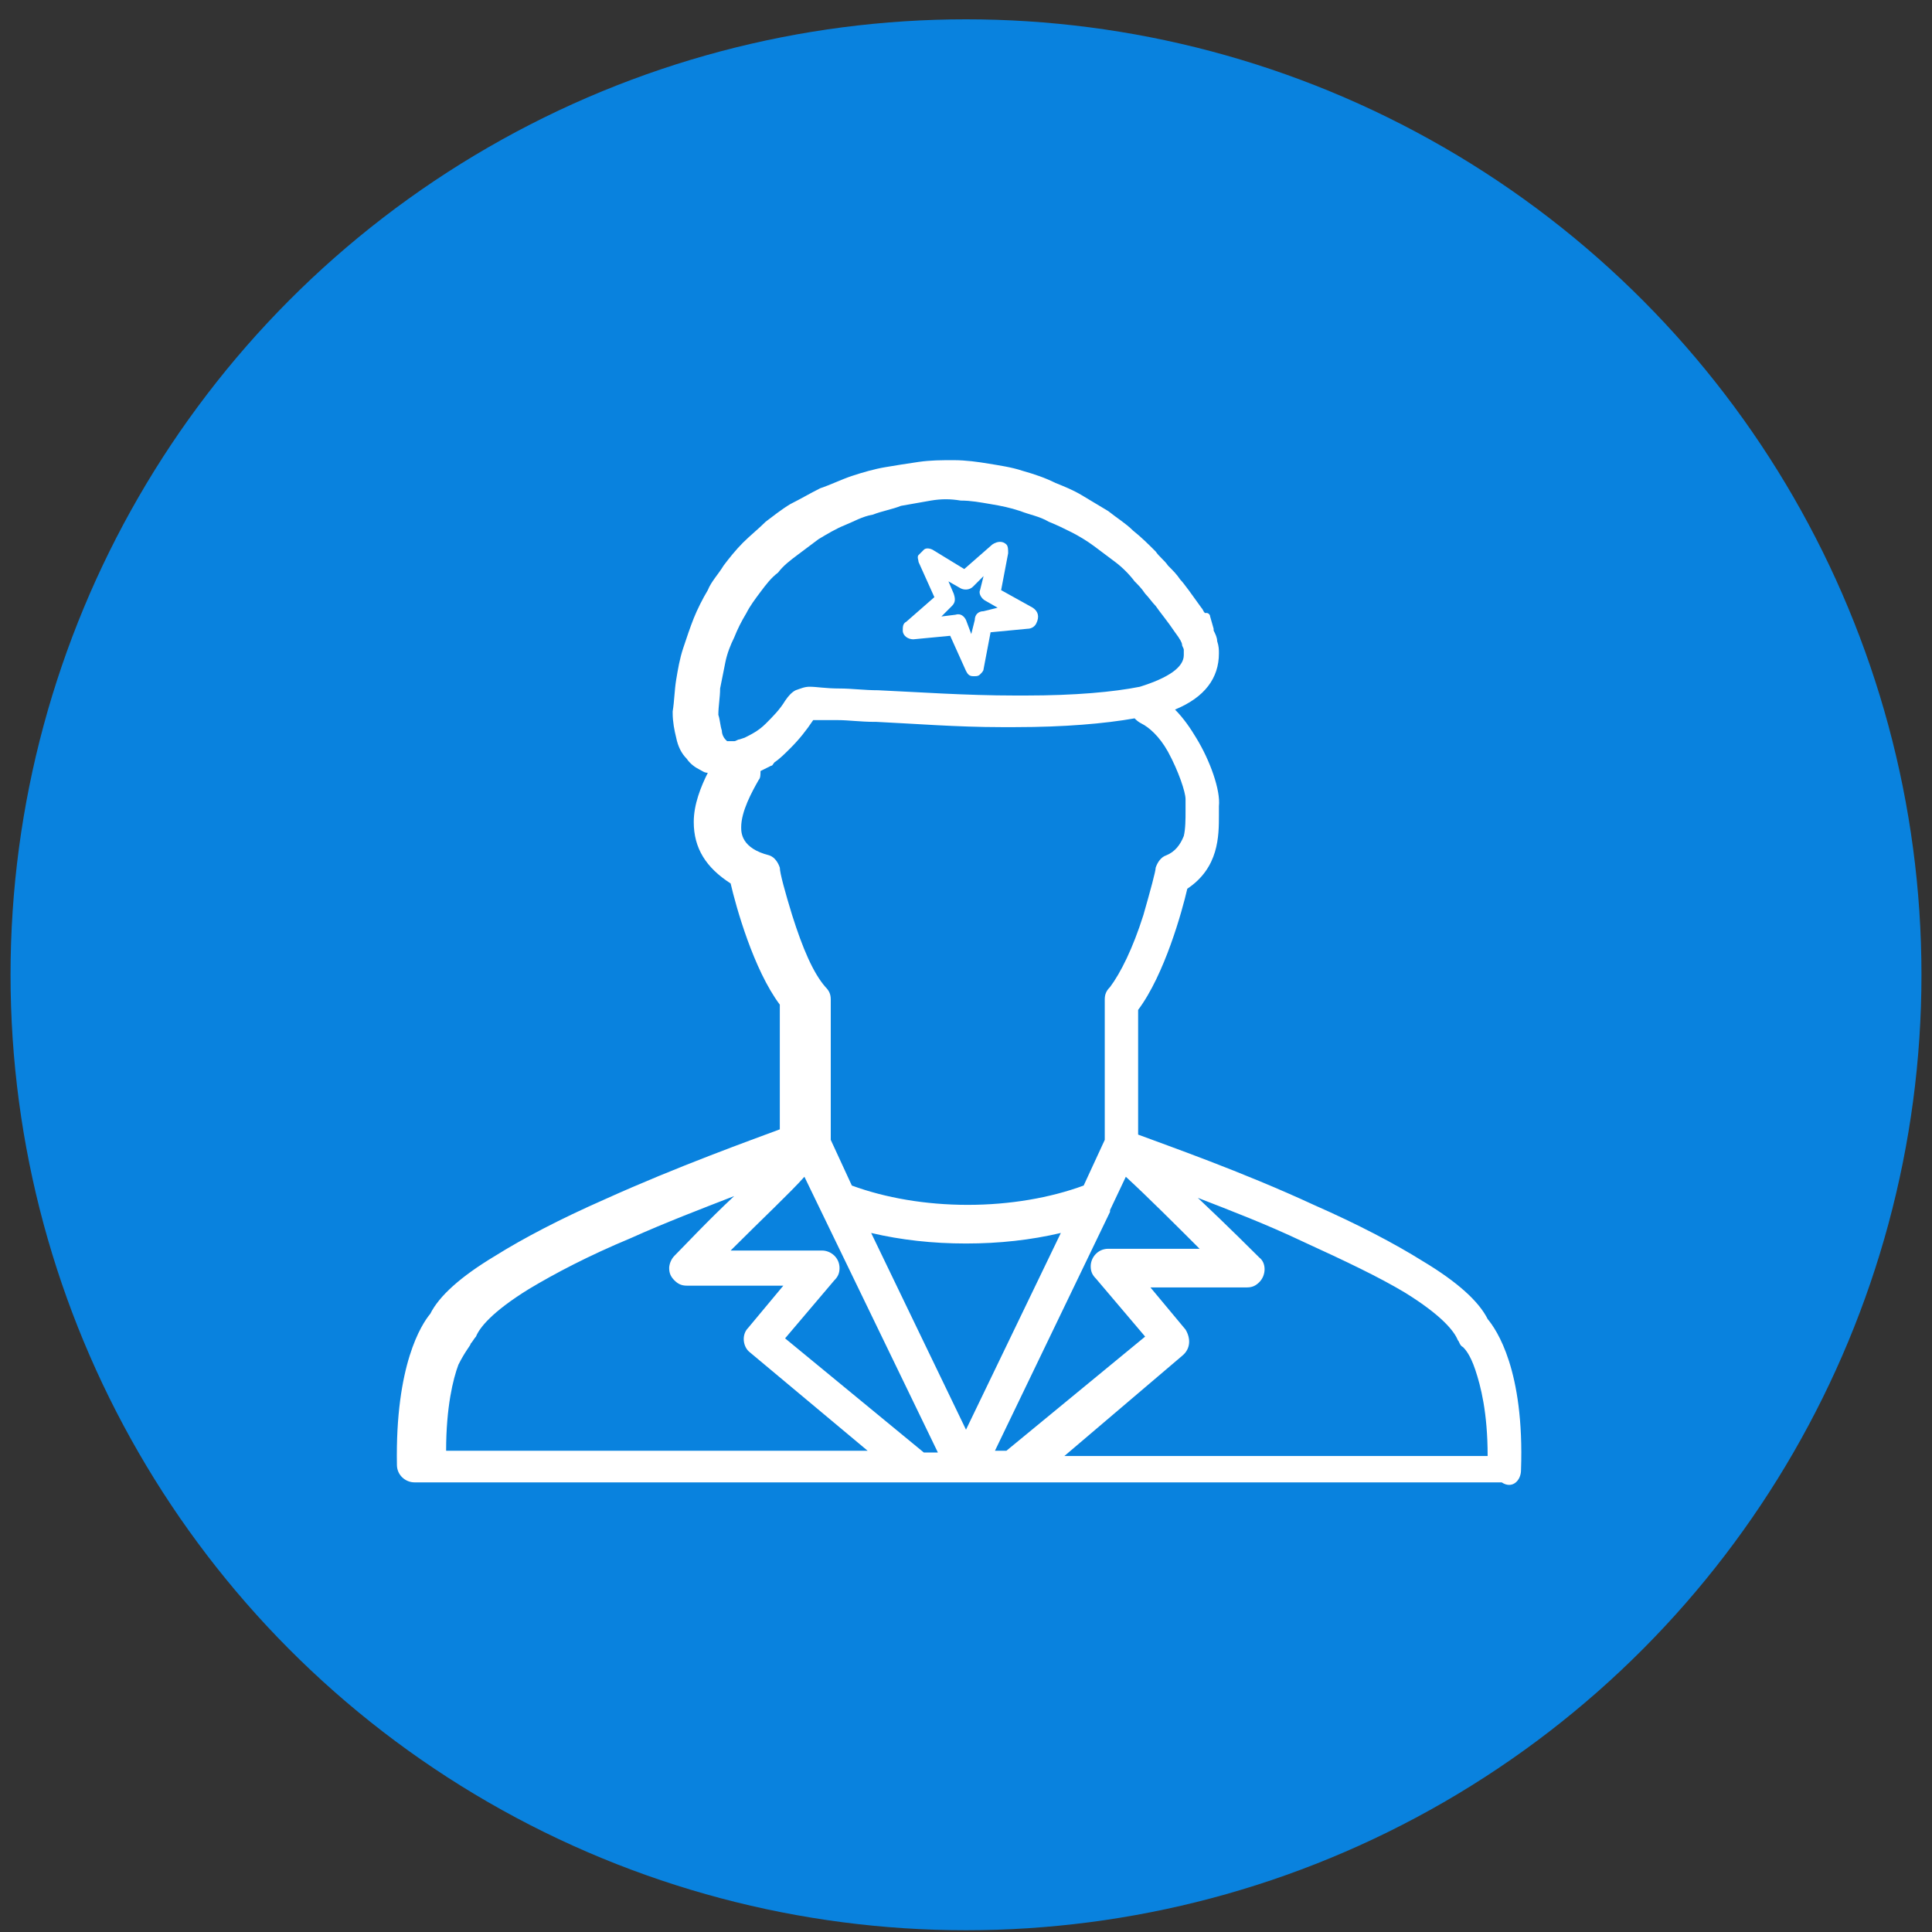
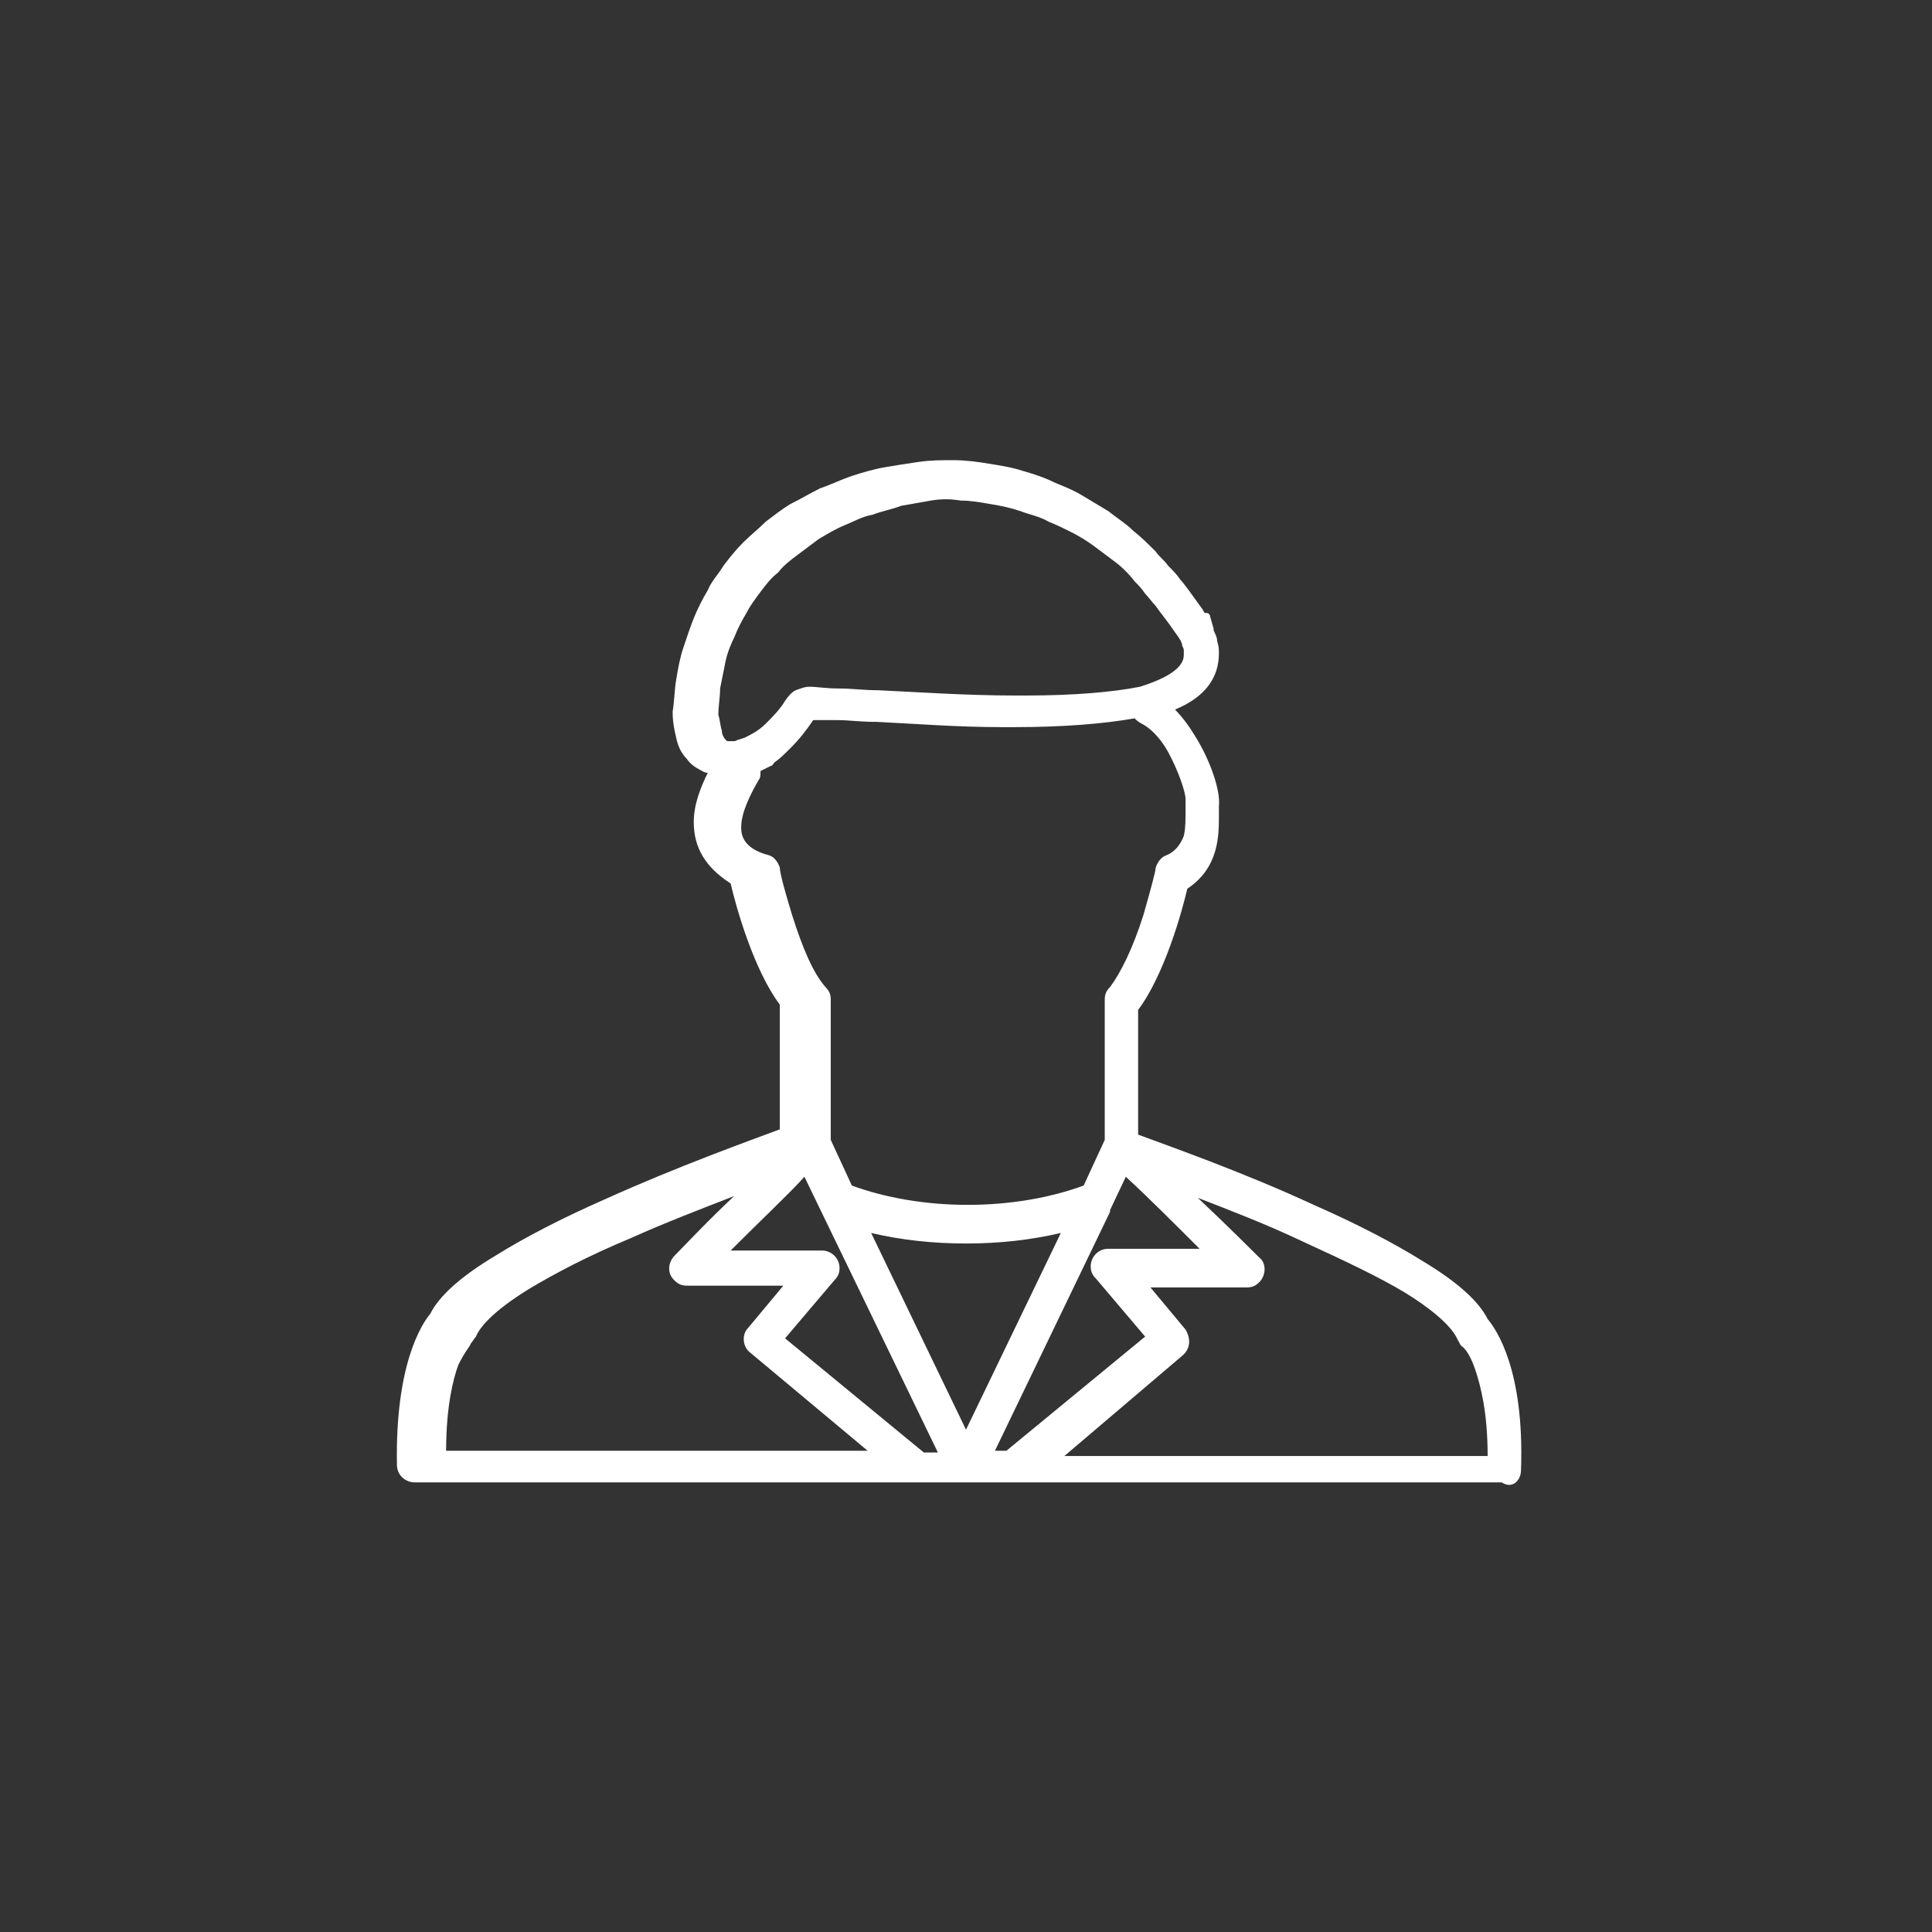
<svg xmlns="http://www.w3.org/2000/svg" version="1.1" id="object" x="0px" y="0px" viewBox="0 0 110 110" style="enable-background:new 0 0 110 110;" xml:space="preserve">
  <rect x="0" y="0" width="110" height="110" fill="#333333" stroke="none" />
  <style type="text/css">
	.st0{fill:#0982DE;}
	.st1{fill:#FFFFFF;}
</style>
-   <circle class="st0" cx="55" cy="55.5" r="54.4" />
  <g>
    <path class="st1" d="M86.6,83.7c0.2-5.7-1.4-8-1.9-8.6c-0.5-1-1.7-2.1-3.7-3.3c-1.6-1-3.7-2.1-6.2-3.2c-4.1-1.9-8.4-3.4-10-4v-7.1   c1.5-2,2.5-5.6,2.8-6.9c1.8-1.2,1.8-3,1.8-4.2c0-0.2,0-0.4,0-0.5c0.1-0.9-0.5-2.6-1.3-3.9c-0.3-0.5-0.7-1.1-1.2-1.6   c1.7-0.7,2.5-1.8,2.5-3.2c0-0.2,0-0.4-0.1-0.7c0-0.2-0.1-0.4-0.2-0.6c0,0,0,0,0,0l0-0.1c0,0,0,0,0,0l-0.2-0.7   c0-0.1-0.1-0.2-0.2-0.2c0,0,0,0-0.1,0c-0.1-0.1-0.1-0.2-0.2-0.3c-0.5-0.7-1-1.4-1.2-1.6c-0.2-0.3-0.4-0.5-0.7-0.8   c-0.2-0.3-0.5-0.5-0.7-0.8c-0.4-0.4-0.8-0.8-1.3-1.2c-0.4-0.4-0.9-0.7-1.4-1.1c-0.5-0.3-1-0.6-1.5-0.9c-0.5-0.3-1-0.5-1.5-0.7   c-0.6-0.3-1.2-0.5-1.9-0.7c-0.6-0.2-1.3-0.3-1.9-0.4c-0.6-0.1-1.3-0.2-2-0.2c-0.7,0-1.3,0-2,0.1c-0.7,0.1-1.3,0.2-1.9,0.3   c-0.6,0.1-1.3,0.3-1.9,0.5c-0.6,0.2-1.2,0.5-1.8,0.7c-0.6,0.3-1.1,0.6-1.7,0.9c-0.5,0.3-1,0.7-1.4,1c-0.4,0.4-0.9,0.8-1.3,1.2   c-0.4,0.4-0.8,0.9-1.1,1.3c-0.3,0.5-0.7,0.9-0.9,1.4c-0.3,0.5-0.6,1.1-0.8,1.6c-0.2,0.5-0.4,1.1-0.6,1.7c-0.2,0.6-0.3,1.2-0.4,1.8   c-0.1,0.6-0.1,1.2-0.2,1.8c0,0,0,0,0,0v0.1c0,0,0,0,0,0c0,0.5,0.1,1,0.2,1.4c0,0,0,0,0,0c0.1,0.5,0.3,0.9,0.6,1.2   c0.2,0.3,0.5,0.5,0.7,0.6c0.2,0.1,0.3,0.2,0.5,0.2c-0.4,0.8-0.8,1.8-0.8,2.8c0,1.5,0.7,2.6,2.1,3.5c0.3,1.3,1.3,4.9,2.8,6.9v7.1   c-1.6,0.6-5.8,2.1-10,4c-2.5,1.1-4.6,2.2-6.2,3.2c-2,1.2-3.2,2.3-3.7,3.3c-0.5,0.6-2,2.9-1.9,8.6l0,0c0,0,0,0,0,0c0,0.6,0.5,1,1,1   H55c0,0,0,0,0,0c0,0,0,0,0,0c0,0,0,0,0,0c0,0,0,0,0,0c0,0,0,0,0,0c0,0,0,0,0,0h30.5C86.1,84.8,86.6,84.3,86.6,83.7   C86.6,83.7,86.6,83.7,86.6,83.7L86.6,83.7z M58.4,39.6h-0.6c-2.8,0-5.6-0.2-7.8-0.3c0,0,0,0,0,0c0,0,0,0,0,0l0,0   c-0.8,0-1.5-0.1-2.2-0.1c-0.8,0-1.3-0.1-1.7-0.1c0,0,0,0,0,0c-0.3,0-0.5,0.1-0.8,0.2c0,0,0,0,0,0c-0.2,0.1-0.4,0.3-0.6,0.6   c0,0,0,0,0,0c-0.3,0.5-0.7,0.9-1.1,1.3c-0.4,0.4-0.8,0.6-1.2,0.8c0,0,0,0,0,0l-0.3,0.1c-0.1,0-0.2,0.1-0.3,0.1c-0.1,0-0.2,0-0.3,0   c0,0,0,0,0,0c0,0-0.1,0-0.1,0c0,0-0.1-0.1-0.1-0.1c-0.1-0.1-0.2-0.3-0.2-0.5c0,0,0,0,0,0c-0.1-0.3-0.1-0.6-0.2-0.9   c0-0.5,0.1-1,0.1-1.5c0.1-0.5,0.2-1,0.3-1.5c0.1-0.5,0.3-1,0.5-1.4c0.2-0.5,0.4-0.9,0.7-1.4c0.2-0.4,0.5-0.8,0.8-1.2   c0.3-0.4,0.6-0.8,1-1.1c0.3-0.4,0.7-0.7,1.1-1c0.4-0.3,0.8-0.6,1.2-0.9c0.5-0.3,1-0.6,1.5-0.8c0.5-0.2,1-0.5,1.6-0.6   c0.5-0.2,1.1-0.3,1.6-0.5c0.6-0.1,1.1-0.2,1.7-0.3c0.6-0.1,1.1-0.1,1.7,0c0.6,0,1.1,0.1,1.7,0.2c0.6,0.1,1.1,0.2,1.7,0.4   c0.5,0.2,1.1,0.3,1.6,0.6c0.5,0.2,0.9,0.4,1.3,0.6c0.4,0.2,0.9,0.5,1.3,0.8c0.4,0.3,0.8,0.6,1.2,0.9c0.4,0.3,0.8,0.7,1.1,1.1   c0.2,0.2,0.4,0.4,0.6,0.7c0.2,0.2,0.4,0.5,0.6,0.7c0.2,0.3,0.7,0.9,1.1,1.5c0.3,0.4,0.4,0.6,0.4,0.7c0,0,0,0,0,0l0,0l0,0   c0,0,0,0,0,0c0,0.1,0.1,0.2,0.1,0.3c0,0.1,0,0.2,0,0.3c0,0.7-0.9,1.3-2.5,1.8C63.4,39.4,61.2,39.6,58.4,39.6z M42.2,47.1   c0-0.9,0.6-2,1-2.7c0.1-0.1,0.1-0.3,0.1-0.5l0.6-0.3c0.1,0,0.1-0.1,0.2-0.2c0.3-0.2,0.6-0.5,0.9-0.8c0.5-0.5,0.9-1,1.3-1.6   c0.4,0,0.8,0,1.4,0c0.6,0,1.3,0.1,2.1,0.1l0.1,0c0,0,0,0,0,0c0,0,0,0,0,0l0,0c2.1,0.1,4.6,0.3,7.1,0.3c0,0,0,0,0.1,0h0.7   c2.8,0,5.1-0.2,6.8-0.5c0.1,0.1,0.2,0.2,0.4,0.3c0.4,0.2,1,0.7,1.5,1.6c0.6,1.1,1,2.3,1,2.7c0,0.2,0,0.4,0,0.7c0,0.4,0,1-0.1,1.4   c-0.2,0.5-0.5,0.9-1,1.1c-0.3,0.1-0.5,0.4-0.6,0.7c0,0,0,0,0,0c0,0.2-0.3,1.3-0.7,2.7c-0.6,1.9-1.3,3.3-1.9,4.1   c-0.2,0.2-0.3,0.4-0.3,0.7v8l-1.2,2.6c-1.9,0.7-4.2,1.1-6.6,1.1c0,0,0,0,0,0c-2.4,0-4.7-0.4-6.6-1.1l-1.2-2.6v-8   c0-0.3-0.1-0.5-0.3-0.7c-0.7-0.8-1.3-2.2-1.9-4.1c-0.4-1.3-0.7-2.4-0.7-2.7c0,0,0,0,0,0c-0.1-0.3-0.3-0.6-0.6-0.7   C42.2,48.3,42.2,47.4,42.2,47.1z M56.6,82.7L63.2,69c0,0,0,0,0-0.1l0.9-1.9c1.2,1.1,2.9,2.8,4.2,4.1h-5.2c-0.6,0-1,0.5-1,1   c0,0.3,0.1,0.5,0.3,0.7l2.8,3.3l-7.9,6.5H56.6z M52.6,82.7l-7.9-6.5l2.8-3.3c0.2-0.2,0.3-0.4,0.3-0.7c0-0.6-0.5-1-1-1h-5.2   c1.9-1.9,3.4-3.3,4.2-4.2l7.6,15.7H52.6z M49.6,70.2c1.7,0.4,3.5,0.6,5.4,0.6c0,0,0,0,0,0c1.9,0,3.7-0.2,5.4-0.6L55,81.4L49.6,70.2   z M67.3,77.2L67.3,77.2C67.4,77.1,67.4,77.1,67.3,77.2c0.5-0.4,0.5-1,0.2-1.5c0,0,0,0,0,0l-2-2.4h5.5c0,0,0,0,0,0   c0.3,0,0.5-0.1,0.7-0.3c0.4-0.4,0.4-1.1,0-1.4c0,0,0,0,0,0c-0.2-0.2-1.8-1.8-3.5-3.4c1.8,0.7,3.9,1.5,6,2.5c2.4,1.1,4.3,2,5.8,2.9   c2.1,1.3,2.8,2.2,3,2.7c0.1,0.1,0.1,0.3,0.3,0.4c0,0,0,0,0,0c0.1,0.1,0.4,0.4,0.7,1.3c0.3,0.9,0.7,2.4,0.7,4.9H60.6L67.3,77.2z    M26.8,76.5C26.9,76.5,26.9,76.5,26.8,76.5c0.1-0.1,0.2-0.3,0.3-0.4c0.2-0.5,0.9-1.4,3-2.7c1.5-0.9,3.4-1.9,5.8-2.9   c2-0.9,4.1-1.7,5.9-2.4c-1.5,1.4-2.9,2.9-3.4,3.4c0,0,0,0,0,0c-0.2,0.2-0.3,0.5-0.3,0.7c0,0.3,0.1,0.5,0.3,0.7   c0.2,0.2,0.4,0.3,0.7,0.3c0,0,0,0,0,0h5.5l-2,2.4c0,0,0,0,0,0c-0.4,0.4-0.3,1.1,0.1,1.4c0,0,0,0,0,0l0,0l6.7,5.6h-24   c0-2.5,0.4-4.1,0.7-4.9C26.5,76.9,26.8,76.6,26.8,76.5z" />
-     <path class="st1" d="M58.8,34.6C58.8,34.6,58.8,34.6,58.8,34.6L57,33.6l0.4-2.1c0-0.2,0-0.4-0.1-0.5c-0.2-0.2-0.5-0.2-0.8,0   c0,0,0,0,0,0l-1.6,1.4l-1.8-1.1c-0.2-0.1-0.4-0.1-0.5,0c-0.1,0.1-0.2,0.2-0.3,0.3c-0.1,0.1,0,0.3,0,0.4c0,0,0,0,0,0l0.9,2l-1.6,1.4   c-0.2,0.1-0.2,0.3-0.2,0.5c0,0.3,0.3,0.5,0.6,0.5c0,0,0,0,0,0l2.1-0.2l0.9,2c0.1,0.2,0.2,0.3,0.4,0.3c0,0,0.1,0,0.1,0   c0.1,0,0.2,0,0.3-0.1c0.1-0.1,0.2-0.2,0.2-0.3c0,0,0,0,0,0l0.4-2.1l2.1-0.2c0.2,0,0.4-0.1,0.5-0.3C59.2,35.1,59.1,34.8,58.8,34.6z    M56,34.8c-0.3,0-0.5,0.2-0.5,0.5l-0.2,0.8L55,35.3c0,0,0,0,0,0c-0.1-0.2-0.3-0.4-0.6-0.3l-0.8,0.1l0.6-0.6c0,0,0,0,0,0   c0.2-0.2,0.2-0.4,0.1-0.7L54,33.1l0.7,0.4c0,0,0,0,0,0c0.2,0.1,0.5,0.1,0.7-0.1l0.6-0.6l-0.2,0.8c0,0,0,0,0,0   c-0.1,0.2,0.1,0.5,0.3,0.6l0.7,0.4L56,34.8C56,34.8,56,34.8,56,34.8z" />
  </g>
</svg>